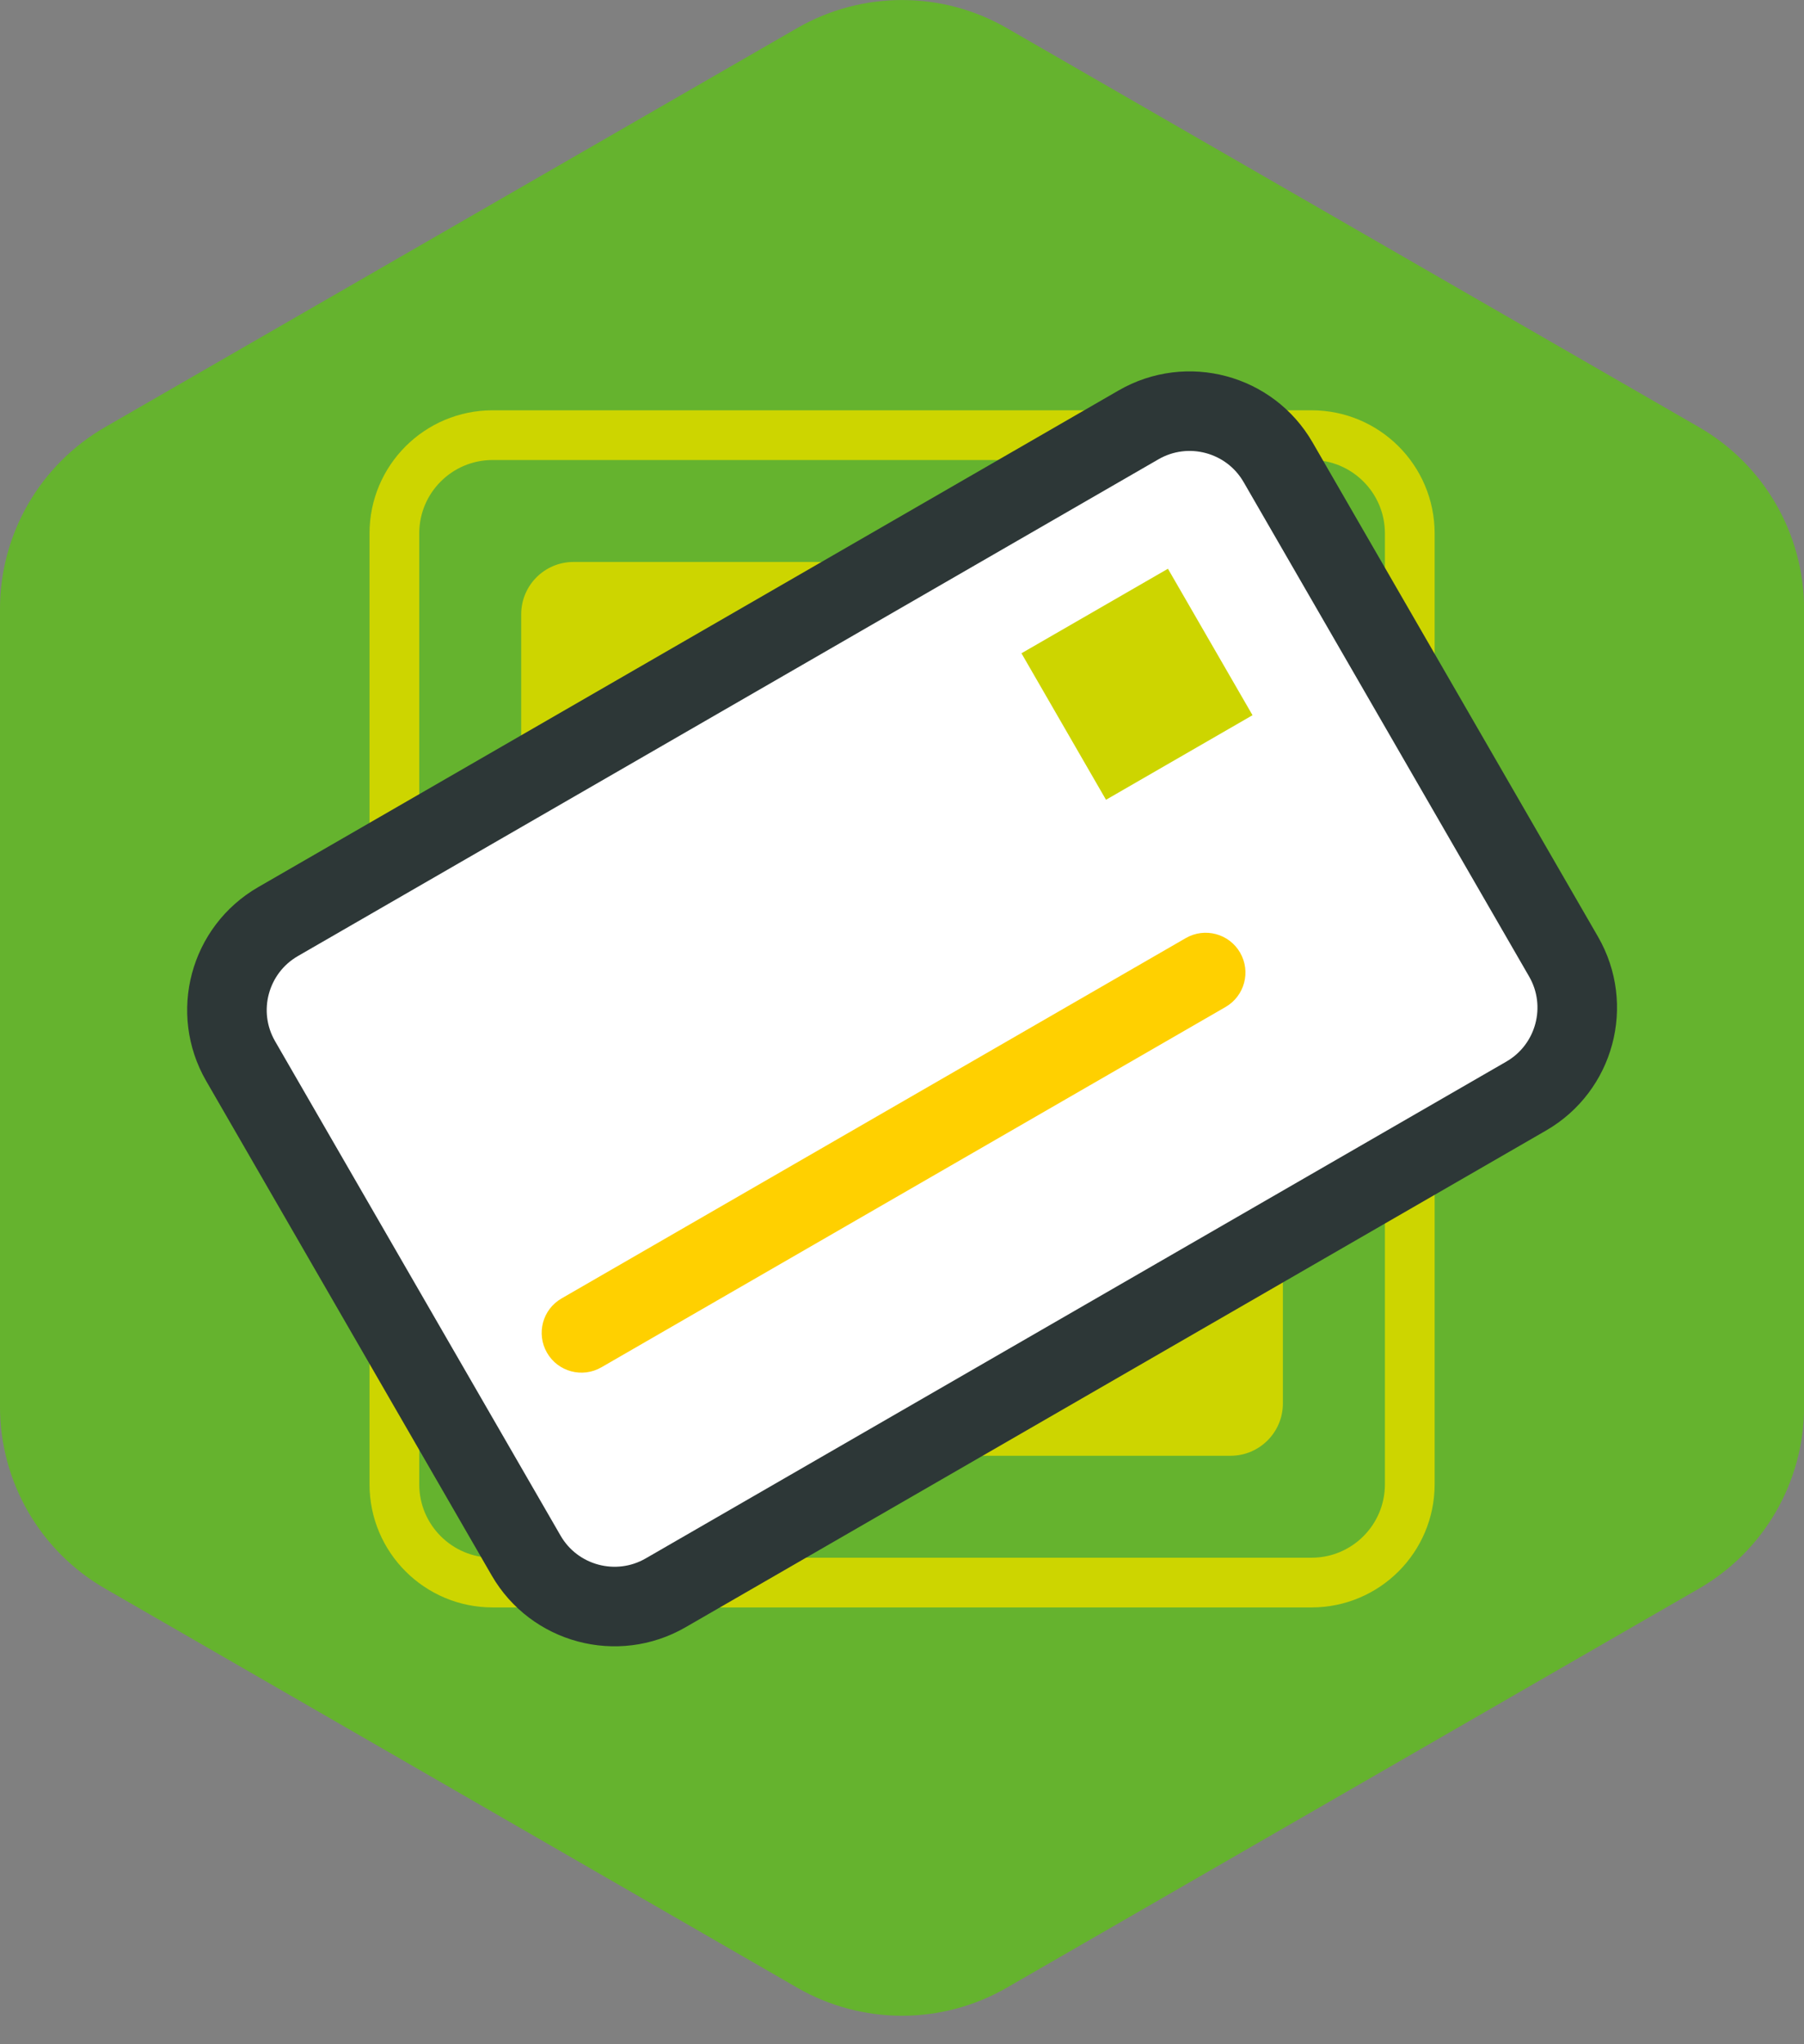
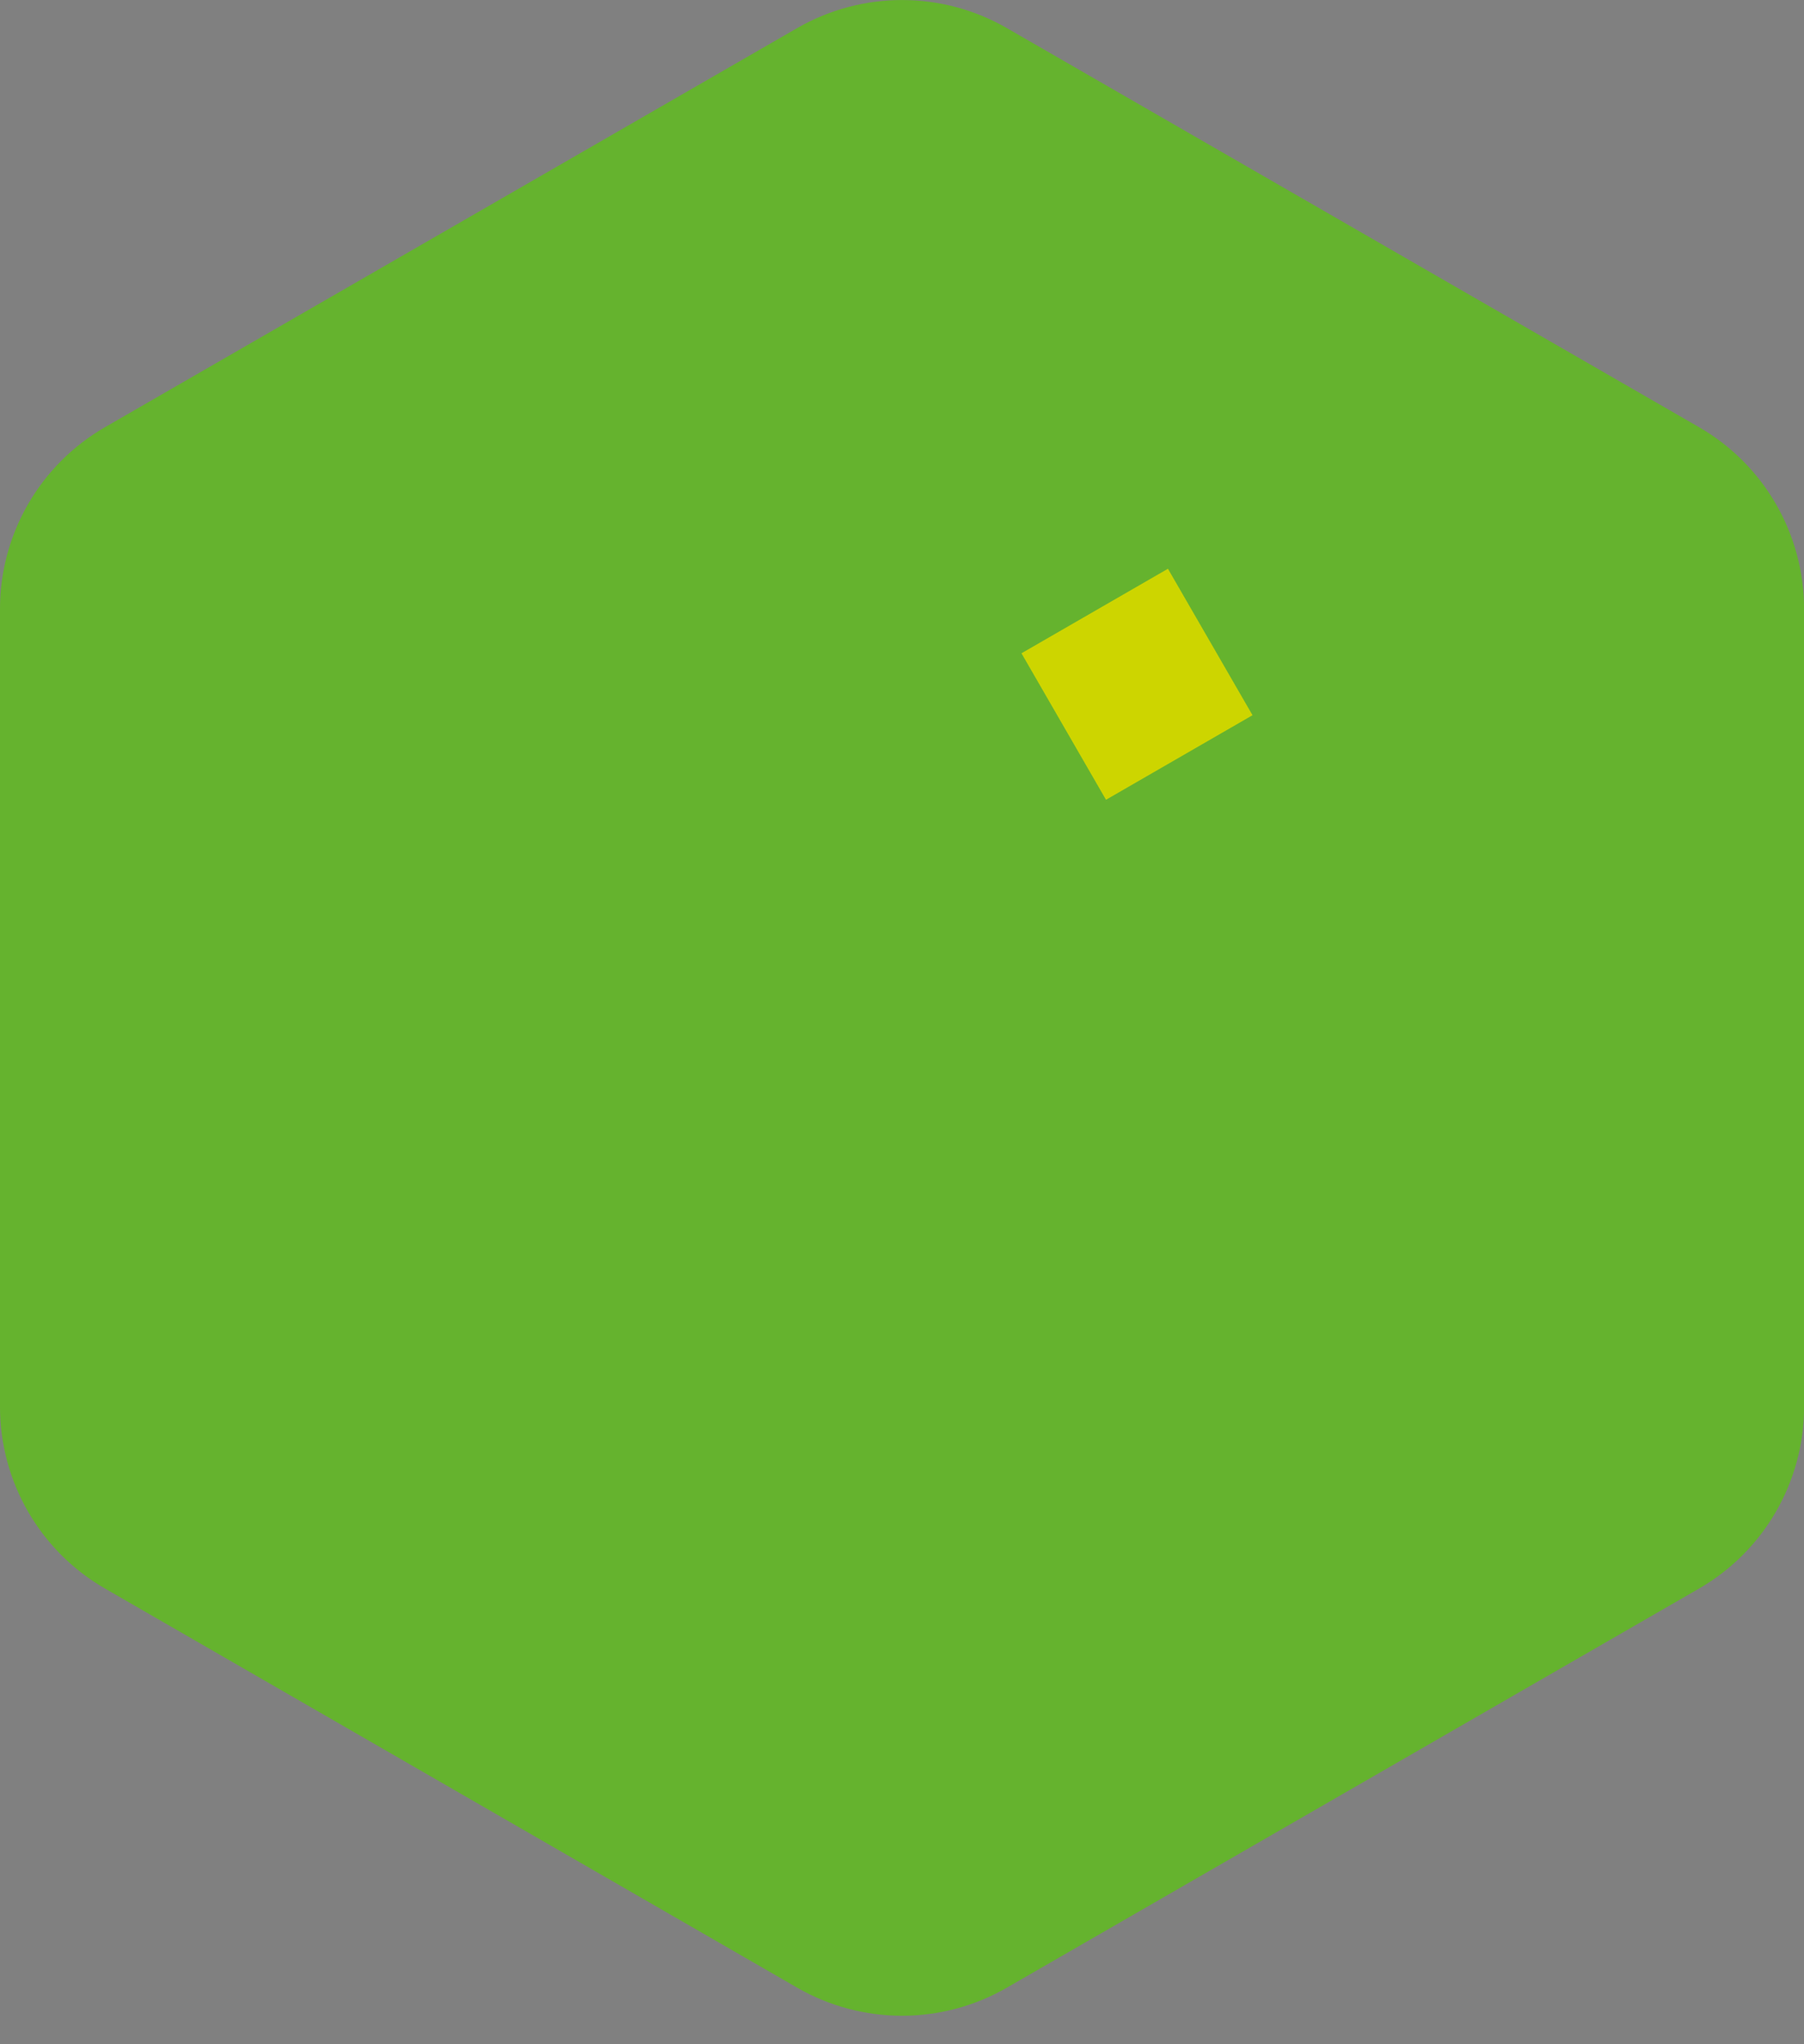
<svg xmlns="http://www.w3.org/2000/svg" width="60" height="68" viewBox="0 0 60 68" fill="none">
  <rect x="0" y="0" width="60" height="68" fill="#808080" stroke="none" />
  <g clip-path="url(#clip0_503_3677)">
    <path d="M0 20.256V46.796C0 49.291 1.331 51.597 3.493 52.842L26.513 66.118C28.671 67.363 31.329 67.363 33.488 66.118L56.509 52.842C58.67 51.595 60.002 49.29 60.002 46.796V20.256C60.002 17.761 58.67 15.456 56.509 14.21L33.488 0.935C31.33 -0.31 28.673 -0.31 26.513 0.935L3.493 14.21C1.331 15.457 0 17.763 0 20.256Z" fill="#65B32E" />
-     <path d="M43.621 14.475H16.385C14.58 14.475 13.117 15.938 13.117 17.742V49.375C13.117 51.18 14.58 52.643 16.385 52.643H43.621C45.425 52.643 46.888 51.18 46.888 49.375V17.742C46.888 15.938 45.425 14.475 43.621 14.475Z" stroke="#CDD500" stroke-width="1.654" stroke-miterlimit="10" />
-     <path d="M42.668 46.685V20.433C42.668 19.472 41.889 18.693 40.928 18.693H19.075C18.114 18.693 17.335 19.472 17.335 20.433V46.685C17.335 47.646 18.114 48.425 19.075 48.425H40.928C41.889 48.425 42.668 47.646 42.668 46.685Z" fill="#CDD500" />
-     <path d="M37.867 14.133L9.248 30.656C7.622 31.595 7.065 33.673 8.004 35.298L17.497 51.741C18.435 53.366 20.514 53.923 22.139 52.984L50.758 36.461C52.384 35.523 52.941 33.444 52.002 31.819L42.509 15.377C41.571 13.751 39.492 13.194 37.867 14.133Z" fill="white" stroke="#2D3737" stroke-width="2.646" stroke-linecap="round" stroke-linejoin="round" />
    <path d="M38.845 18.919L33.973 21.731L36.785 26.604L41.658 23.791L38.845 18.919Z" fill="#CDD500" />
-     <path d="M41.245 31.689C41.611 32.323 41.394 33.131 40.761 33.497L20.001 45.483C19.367 45.848 18.559 45.632 18.193 44.998C17.828 44.365 18.044 43.556 18.678 43.191L39.438 31.205C40.071 30.84 40.88 31.056 41.245 31.689Z" fill="#FFD000" />
  </g>
  <defs>
    <clipPath id="clip0_503_3677">
      <rect width="60" height="67.053" fill="white" />
    </clipPath>
  </defs>
</svg>